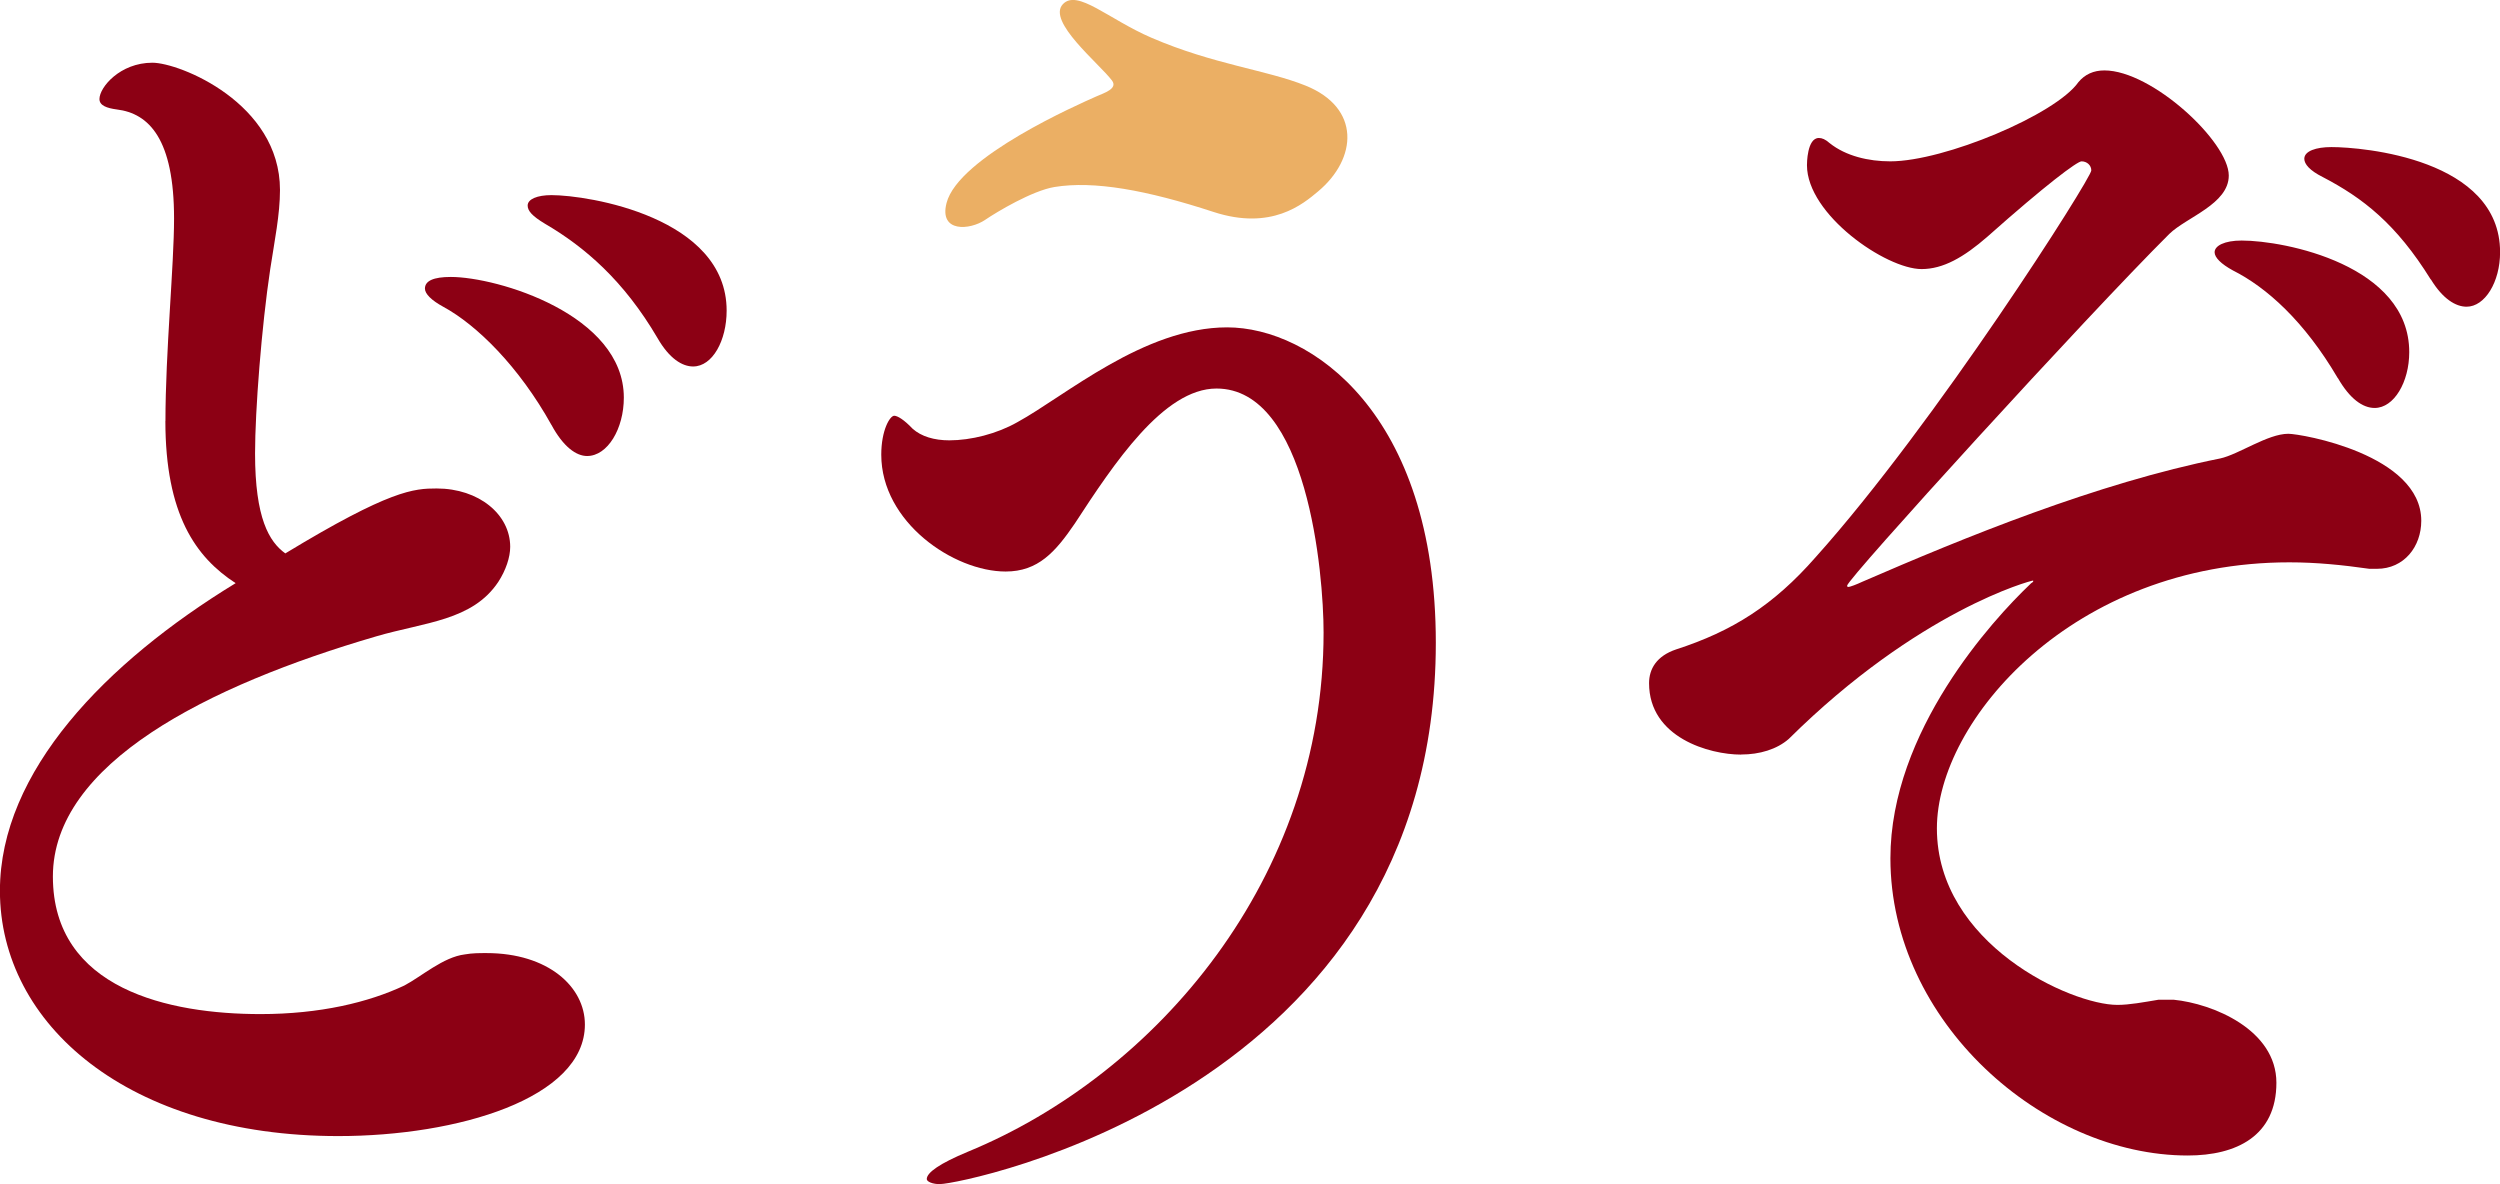
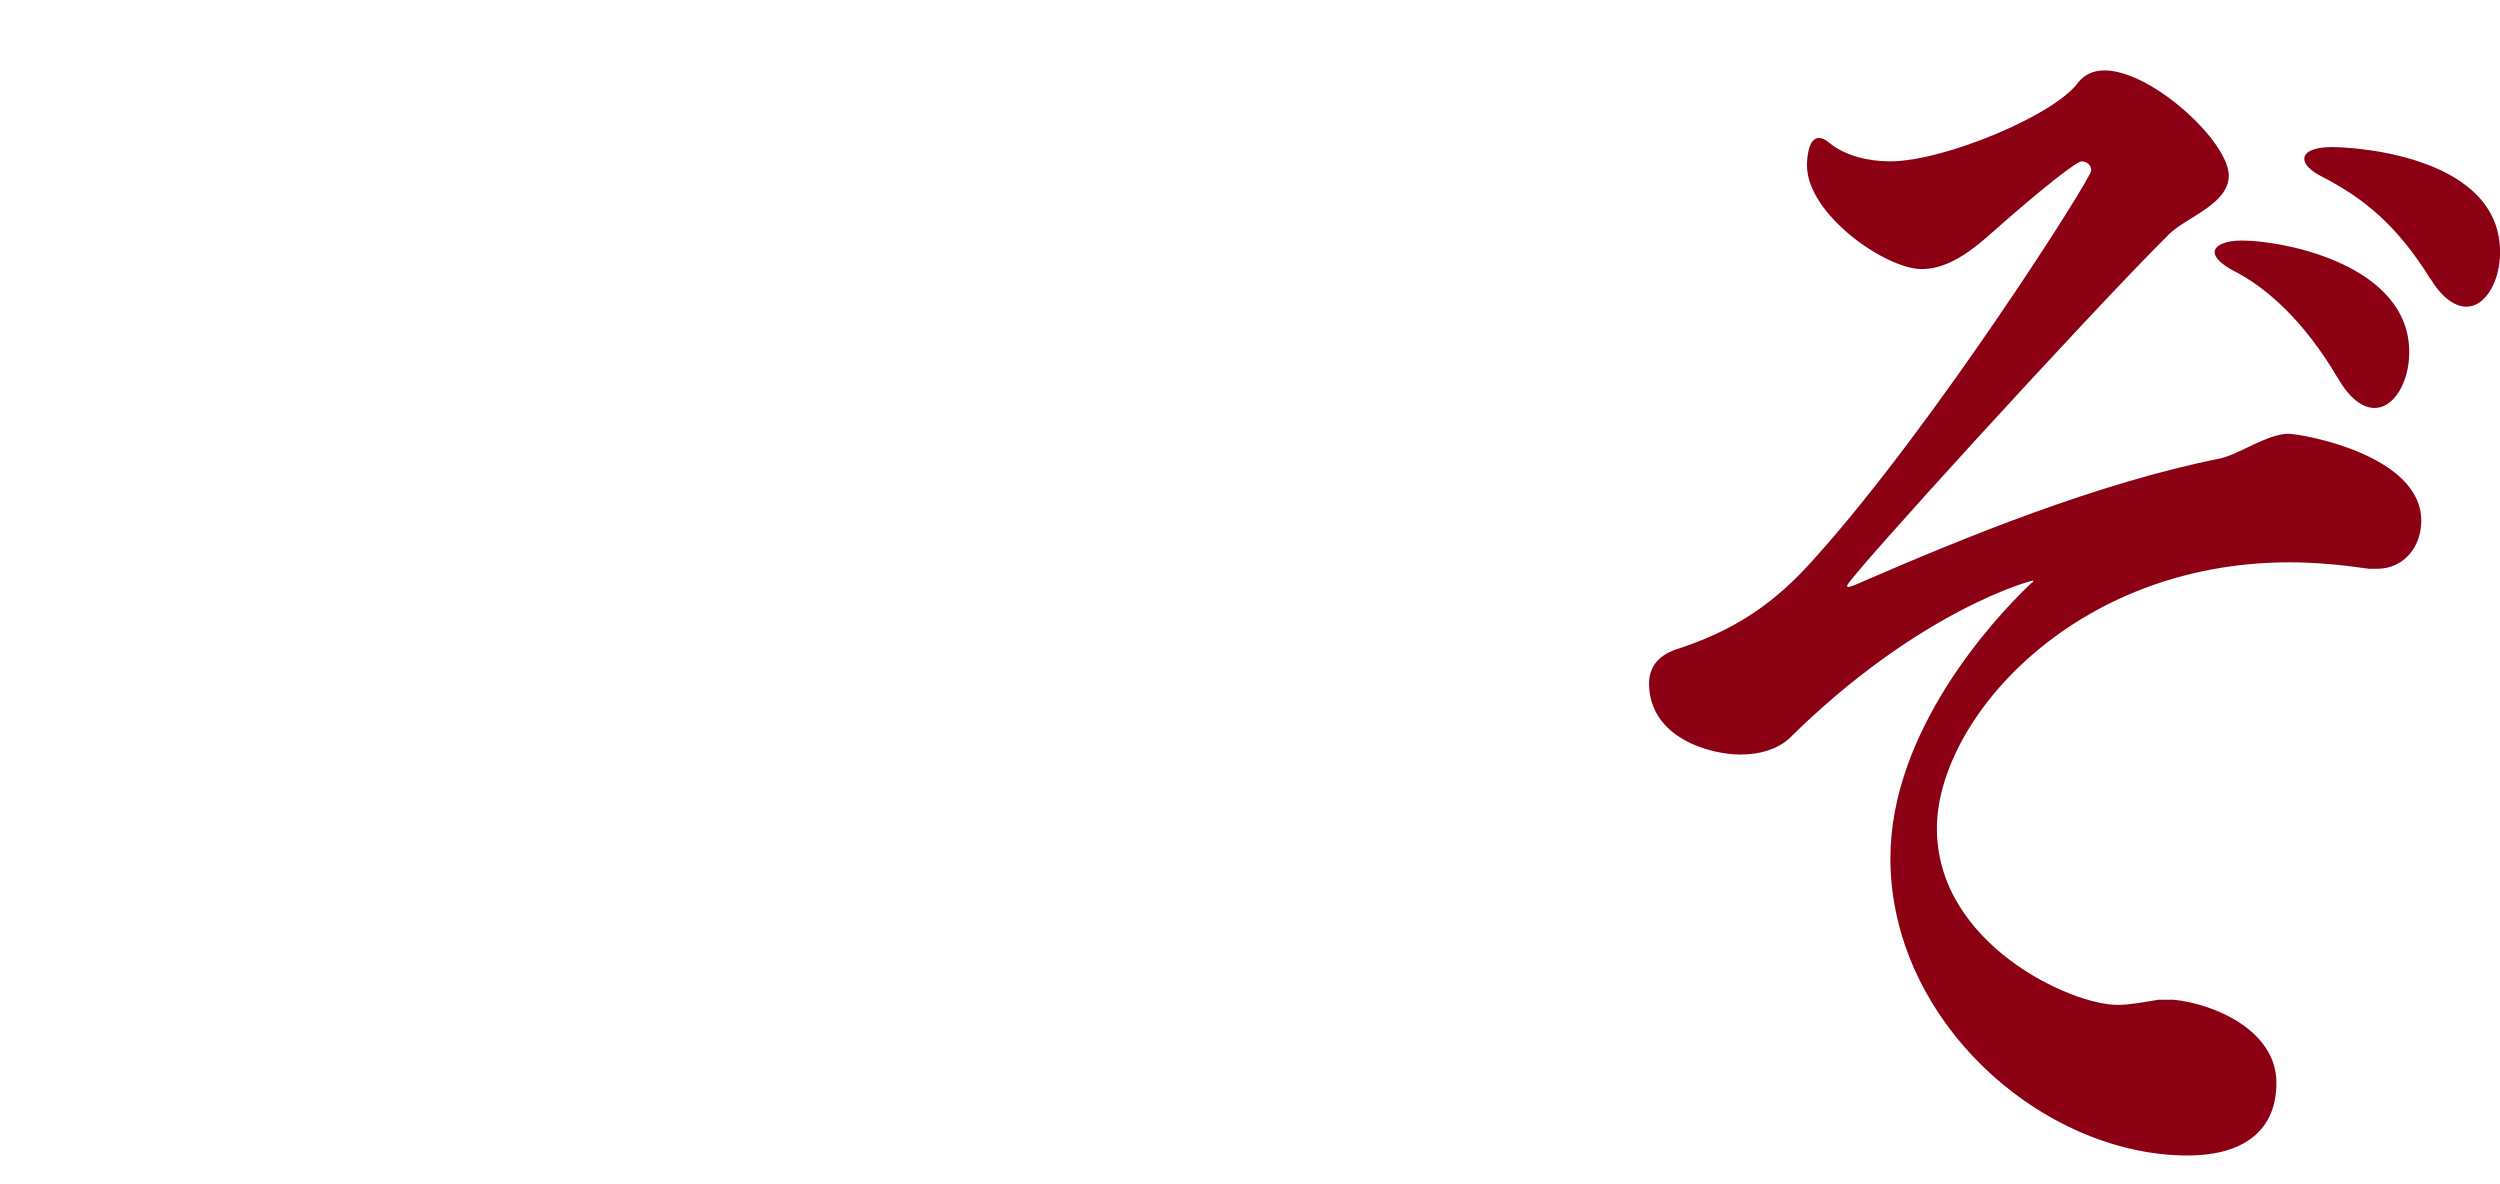
<svg xmlns="http://www.w3.org/2000/svg" id="_レイヤー_2" data-name="レイヤー 2" viewBox="0 0 304.93 144.44">
  <defs>
    <style>
      .cls-1 {
        fill: #ebaf64;
      }

      .cls-2 {
        fill: #8C0014;
      }
    </style>
  </defs>
  <g id="_レイヤー_1-2" data-name="レイヤー 1">
    <g>
-       <path class="cls-2" d="m20.18,51.35c0-8.39,1.05-19,1.05-24.7,0-9.66-3.03-12.82-6.99-13.3-1.19-.16-2.11-.47-2.11-1.27,0-1.43,2.51-4.43,6.46-4.43,3.3,0,15.56,4.91,15.56,15.52,0,3.01-.66,6.17-1.19,9.66-1.05,6.97-1.85,17.26-1.85,22.48,0,7.91,1.72,10.77,3.69,12.19,12.79-7.76,15.69-7.92,18.46-7.92,5.15,0,8.97,3.17,8.97,7.12,0,1.27-.53,2.85-1.45,4.27-3.16,4.75-8.97,4.91-14.9,6.65-20.57,6.01-39.43,15.51-39.43,29.29s14.24,16.78,25.32,16.78c7.25,0,13.19-1.43,17.54-3.48,2.11-1.11,4.75-3.48,7.39-3.8.92-.16,1.72-.16,2.64-.16,7.52,0,12,4.12,12,8.71,0,9.02-15.56,13.61-30.07,13.61-25.59,0-41.28-13.61-41.28-29.92,0-14.56,12.92-27.86,28.75-37.52-4.88-3.17-8.57-8.39-8.57-19.79Z" />
-       <path class="cls-2" d="m67.26,51.83c-3.96-7.12-9.1-12.19-13.19-14.41-1.45-.79-2.24-1.58-2.24-2.22,0-.95,1.05-1.42,3.16-1.42,5.67,0,21.1,4.59,21.1,14.72,0,3.8-1.98,7.12-4.48,7.12-1.32,0-2.9-1.11-4.35-3.8Z" />
-       <path class="cls-2" d="m80.19,41.22c-4.09-6.97-8.84-11.08-13.72-13.93-1.58-.95-2.11-1.58-2.11-2.22,0-.79,1.19-1.27,2.9-1.27,4.48,0,21.37,2.69,21.37,14.09,0,3.64-1.72,6.81-4.09,6.81-1.32,0-2.9-.95-4.35-3.48Z" />
-       <path class="cls-2" d="m114.75,144.44c-1.05,0-1.71-.32-1.71-.63,0-.79,1.58-1.9,5.01-3.33,23.08-9.5,43.39-33.4,43.39-63.33,0-7.28-1.98-29.76-13.06-29.76-6.46,0-12.53,9.18-17.28,16.46-2.37,3.48-4.48,5.86-8.44,5.86-6.33,0-15.17-6.01-15.17-14.25,0-3.01,1.06-4.75,1.58-4.75.39,0,1.19.47,2.24,1.58,1.06.95,2.64,1.42,4.48,1.42,2.64,0,5.8-.79,8.31-2.22,5.8-3.17,15.43-11.56,25.58-11.56s25.45,10.45,25.45,38.47c0,54.94-58.03,66.02-60.4,66.02Z" />
      <path class="cls-2" d="m212.35,92.04c-3.83,0-11.21-2.06-11.21-8.71,0-1.74.92-3.32,3.3-4.12,6.86-2.22,11.87-5.38,17.01-11.24,14.64-16.31,33.63-46.23,33.63-47.18,0-.63-.53-1.11-1.19-1.11-.53,0-4.35,2.85-11.47,9.18-2.9,2.53-5.41,3.96-8.04,3.96-4.35,0-13.98-6.65-13.98-12.67,0-.16,0-3.32,1.45-3.32.39,0,.79.16,1.32.63,1.98,1.58,4.75,2.22,7.39,2.22,6.59,0,20.18-5.7,22.95-9.66.79-.95,1.85-1.43,3.17-1.43,5.8,0,15.17,8.71,15.17,12.82,0,3.48-5.14,5.07-7.25,7.12-10.02,9.97-39.3,42.11-39.3,42.9q0,.16.13.16c.26,0,1.05-.32,1.72-.63,12.4-5.38,28.62-12.03,43.65-15.04,2.24-.48,5.8-3.01,8.31-3.01,1.58,0,16.22,2.53,16.22,10.61,0,3.17-2.11,5.86-5.41,5.86h-.92c-3.3-.47-6.46-.79-9.76-.79-26.38,0-42.99,19.31-42.99,32.45,0,14.09,16.35,21.53,22.02,21.53,1.45,0,3.16-.32,5.01-.63h1.85c4.75.47,12.53,3.64,12.53,10.13s-4.88,8.87-10.81,8.87c-17.67,0-36.27-16.31-36.27-36.25,0-15.52,12.53-29.13,17.01-33.4.13-.16.4-.32.4-.32v-.16c-.26,0-13.98,3.64-29.81,19.32-1.45,1.27-3.56,1.9-5.8,1.9Zm72.8-45.91c-4.09-6.97-8.7-11.08-12.79-13.14-1.45-.79-2.24-1.58-2.24-2.22,0-.79,1.19-1.43,3.3-1.43,5.28,0,20.44,3.01,20.44,13.61,0,3.64-1.85,6.81-4.22,6.81-1.45,0-3.03-1.11-4.48-3.64Zm11.34-12.03c-4.22-6.81-8.31-9.97-13.19-12.51-1.58-.79-2.24-1.58-2.24-2.22,0-.95,1.45-1.43,3.3-1.43,3.83,0,20.58,1.43,20.58,12.82,0,3.64-1.85,6.65-4.09,6.65-1.32,0-2.9-.95-4.35-3.33Z" />
-       <path class="cls-1" d="m148.01,25.85c-8.16-2.67-14.59-3.83-19.4-3.04-2.71.45-7.03,3.04-8.44,4-1.86,1.27-5.65,1.58-4.72-2.04,1.44-5.64,16.21-12.09,18.25-13,.97-.43,2.68-.95,1.93-1.95-1.57-2.08-7.96-7.22-5.99-9.31,1.77-1.88,5.55,1.83,10.82,4.1,7.57,3.26,14.07,3.93,18.78,5.83,6.77,2.72,6.3,8.91,1.54,12.9-1.86,1.56-5.7,4.82-12.77,2.51Z" />
    </g>
  </g>
</svg>